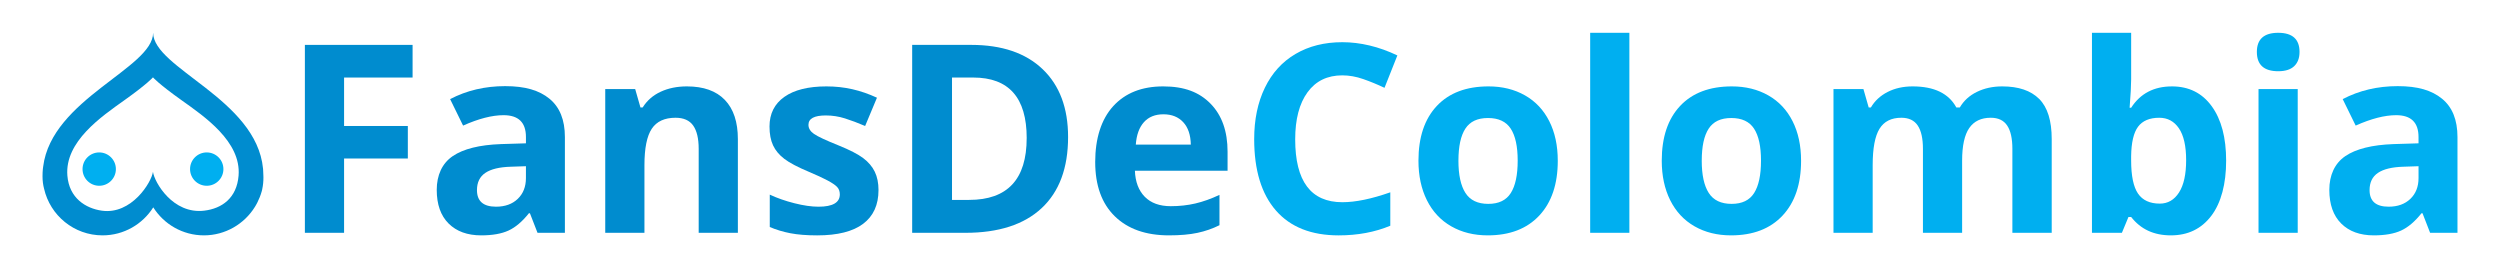
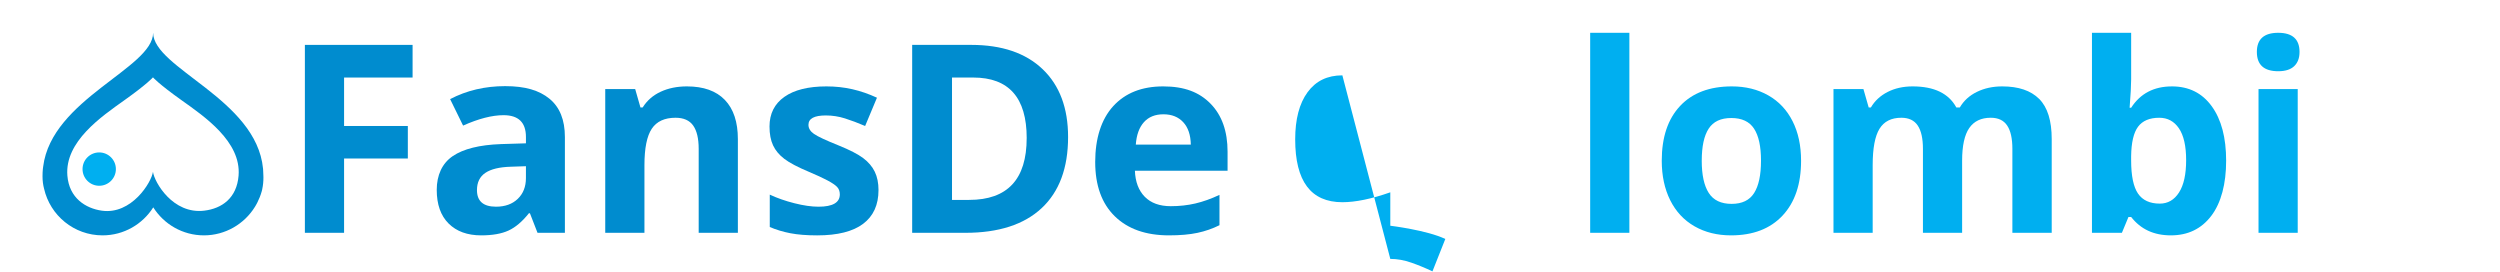
<svg xmlns="http://www.w3.org/2000/svg" id="Laag_1" viewBox="0 0 1851.4 201.19">
  <defs>
    <style>      .cls-1 {        fill: #00aff0;      }      .cls-2 {        fill: #008ccf;      }    </style>
  </defs>
  <g>
    <path class="cls-2" d="M195.05,130.14c0-1.53-.09-3.03-.2-4.51-.02-.26-.04-.54-.06-.8h0c-4.98-51.51-81.16-74.23-81.4-100.54,0,26.13-75.18,48.97-81.43,99.14-.07.6-.18,1.2-.23,1.8-.15,1.61-.23,3.24-.23,4.91,0,.14,0,.25-.01.39,0,3.52.43,6.55,1.15,9.23,4.5,19.78,22.16,34.54,43.3,34.54,15.82,0,29.68-8.29,37.56-20.74,7.87,12.45,21.72,20.74,37.55,20.74s29.96-8.47,37.77-21.16c.02-.03.02-.04.04-.06.68-1.07,1.22-2.12,1.76-3.17,1.31-2.58,2.39-5.29,3.18-8.12.05-.22.13-.45.18-.66.07-.26.12-.53.18-.79.71-3.23.93-6.22.93-8.94-.02-.39-.04-.79-.04-1.26h0ZM176.69,129.99c-1.31,16.75-12.39,24.46-25.47,26.02-23.18,2.77-36.87-21.02-37.94-28.78-1.06,7.76-15.86,31.94-37.92,28.78-11.88-1.71-24.17-9.27-25.47-26.02-1.96-25.14,25.2-43.65,42.33-55.84,17.13-12.19,21.06-16.87,21.06-16.87h0s3.95,4.68,21.08,16.87,44.29,30.71,42.33,55.84Z" />
    <g>
      <path class="cls-1" d="M85.82,125.22c0-6.81-5.53-12.34-12.35-12.34s-12.35,5.53-12.35,12.34,5.53,12.35,12.35,12.35,12.35-5.53,12.35-12.35Z" />
-       <path class="cls-1" d="M165.45,125.22c0-6.81-5.53-12.34-12.35-12.34s-12.35,5.53-12.35,12.34,5.53,12.35,12.35,12.35,12.35-5.53,12.35-12.35Z" />
    </g>
  </g>
  <g>
    <path class="cls-2" d="M254.81,172.4h-29.03V33.24h79.76v24.18h-50.73v35.88h47.21v24.08h-47.21v55.02Z" />
    <path class="cls-2" d="M398.06,172.4l-5.62-14.47h-.76c-4.89,6.16-9.92,10.42-15.09,12.8-5.17,2.38-11.91,3.57-20.23,3.57-10.22,0-18.26-2.92-24.13-8.76-5.87-5.84-8.8-14.15-8.8-24.94s3.95-19.62,11.85-24.99c7.9-5.36,19.81-8.33,35.74-8.9l18.47-.57v-4.66c0-10.79-5.52-16.18-16.56-16.18-8.5,0-18.5,2.57-29.98,7.71l-9.61-19.61c12.25-6.41,25.83-9.61,40.74-9.61s25.22,3.11,32.84,9.33c7.61,6.22,11.42,15.67,11.42,28.36v70.91h-20.27ZM389.49,123.09l-11.23.38c-8.44.25-14.72,1.78-18.85,4.57-4.13,2.79-6.19,7.04-6.19,12.75,0,8.19,4.7,12.28,14.09,12.28,6.73,0,12.1-1.93,16.13-5.81,4.03-3.87,6.04-9.01,6.04-15.42v-8.76Z" />
    <path class="cls-2" d="M546.45,172.4h-29.03v-62.16c0-7.68-1.37-13.44-4.09-17.28-2.73-3.84-7.08-5.76-13.04-5.76-8.12,0-13.99,2.71-17.61,8.14s-5.43,14.42-5.43,26.99v50.07h-29.03v-106.42h22.18l3.9,13.61h1.62c3.24-5.14,7.69-9.03,13.37-11.66,5.68-2.63,12.14-3.95,19.37-3.95,12.37,0,21.76,3.35,28.17,10.04,6.41,6.7,9.61,16.36,9.61,28.98v69.39Z" />
    <path class="cls-2" d="M650.58,140.8c0,10.92-3.79,19.23-11.37,24.94-7.58,5.71-18.93,8.57-34.03,8.57-7.74,0-14.34-.52-19.8-1.57-5.46-1.05-10.57-2.58-15.32-4.62v-23.99c5.39,2.54,11.47,4.66,18.23,6.38,6.76,1.71,12.71,2.57,17.85,2.57,10.53,0,15.8-3.05,15.8-9.14,0-2.28-.7-4.14-2.09-5.57-1.4-1.43-3.81-3.05-7.23-4.85s-8-3.92-13.71-6.33c-8.19-3.43-14.2-6.6-18.04-9.52-3.84-2.92-6.63-6.27-8.38-10.04-1.75-3.77-2.62-8.42-2.62-13.94,0-9.45,3.67-16.77,10.99-21.94,7.33-5.17,17.72-7.76,31.17-7.76s25.29,2.79,37.41,8.38l-8.76,20.94c-5.33-2.28-10.31-4.16-14.94-5.62-4.63-1.46-9.36-2.19-14.18-2.19-8.57,0-12.85,2.32-12.85,6.95,0,2.6,1.38,4.85,4.14,6.76,2.76,1.9,8.8,4.73,18.13,8.47,8.31,3.36,14.4,6.5,18.28,9.42,3.87,2.92,6.73,6.28,8.57,10.09,1.84,3.81,2.76,8.35,2.76,13.61Z" />
    <path class="cls-2" d="M790.98,101.49c0,22.91-6.52,40.45-19.56,52.64-13.04,12.18-31.87,18.28-56.49,18.28h-39.41V33.24h43.69c22.72,0,40.36,6,52.92,17.99s18.85,28.75,18.85,50.26ZM760.33,102.25c0-29.89-13.2-44.83-39.6-44.83h-15.71v90.62h12.66c28.43,0,42.64-15.26,42.64-45.78Z" />
    <path class="cls-2" d="M865.7,174.3c-17.13,0-30.52-4.73-40.17-14.18-9.65-9.45-14.47-22.84-14.47-40.17s4.46-31.62,13.37-41.36c8.91-9.74,21.24-14.61,36.98-14.61s26.75,4.28,35.12,12.85c8.38,8.57,12.56,20.4,12.56,35.5v14.09h-68.63c.32,8.25,2.76,14.69,7.33,19.32,4.57,4.63,10.98,6.95,19.23,6.95,6.41,0,12.47-.67,18.18-2s11.67-3.46,17.89-6.38v22.46c-5.08,2.54-10.5,4.43-16.28,5.66-5.78,1.24-12.82,1.86-21.13,1.86ZM861.6,84.64c-6.16,0-10.98,1.95-14.47,5.85-3.49,3.9-5.49,9.44-6,16.61h40.74c-.13-7.17-2-12.71-5.62-16.61-3.62-3.9-8.5-5.85-14.66-5.85Z" />
-     <path class="cls-1" d="M994.1,55.8c-11.11,0-19.7,4.17-25.79,12.52-6.09,8.35-9.14,19.97-9.14,34.89,0,31.03,11.64,46.54,34.93,46.54,9.77,0,21.61-2.44,35.5-7.33v24.75c-11.42,4.76-24.18,7.14-38.26,7.14-20.24,0-35.73-6.14-46.45-18.42-10.72-12.28-16.09-29.9-16.09-52.87,0-14.47,2.63-27.14,7.9-38.03,5.27-10.88,12.83-19.23,22.7-25.03,9.87-5.81,21.43-8.71,34.69-8.71s27.09,3.27,40.74,9.8l-9.52,23.99c-5.2-2.47-10.44-4.63-15.71-6.47-5.27-1.84-10.44-2.76-15.51-2.76Z" />
-     <path class="cls-1" d="M1153.63,119c0,17.32-4.57,30.87-13.71,40.64-9.14,9.77-21.86,14.66-38.17,14.66-10.22,0-19.23-2.24-27.03-6.71-7.81-4.47-13.8-10.9-17.99-19.27-4.19-8.38-6.28-18.15-6.28-29.32,0-17.39,4.54-30.9,13.61-40.55,9.07-9.64,21.83-14.47,38.26-14.47,10.22,0,19.23,2.22,27.03,6.66,7.81,4.44,13.8,10.82,17.99,19.13,4.19,8.31,6.28,18.05,6.28,29.22ZM1080.05,119c0,10.53,1.73,18.5,5.19,23.89,3.46,5.39,9.09,8.09,16.9,8.09s13.31-2.68,16.71-8.04c3.39-5.36,5.09-13.34,5.09-23.94s-1.71-18.43-5.14-23.7c-3.43-5.27-9.04-7.9-16.85-7.9s-13.33,2.62-16.75,7.85-5.14,13.15-5.14,23.75Z" />
+     <path class="cls-1" d="M994.1,55.8c-11.11,0-19.7,4.17-25.79,12.52-6.09,8.35-9.14,19.97-9.14,34.89,0,31.03,11.64,46.54,34.93,46.54,9.77,0,21.61-2.44,35.5-7.33v24.75s27.09,3.27,40.74,9.8l-9.52,23.99c-5.2-2.47-10.44-4.63-15.71-6.47-5.27-1.84-10.44-2.76-15.51-2.76Z" />
    <path class="cls-1" d="M1206.65,172.4h-29.03V24.29h29.03v148.11Z" />
    <path class="cls-1" d="M1333.81,119c0,17.32-4.57,30.87-13.71,40.64-9.14,9.77-21.86,14.66-38.17,14.66-10.22,0-19.23-2.24-27.03-6.71-7.81-4.47-13.8-10.9-17.99-19.27-4.19-8.38-6.28-18.15-6.28-29.32,0-17.39,4.54-30.9,13.61-40.55,9.07-9.64,21.83-14.47,38.26-14.47,10.22,0,19.23,2.22,27.03,6.66,7.81,4.44,13.8,10.82,17.99,19.13,4.19,8.31,6.28,18.05,6.28,29.22ZM1260.24,119c0,10.53,1.73,18.5,5.19,23.89,3.46,5.39,9.09,8.09,16.9,8.09s13.31-2.68,16.71-8.04c3.39-5.36,5.09-13.34,5.09-23.94s-1.71-18.43-5.14-23.7c-3.43-5.27-9.04-7.9-16.85-7.9s-13.33,2.62-16.75,7.85-5.14,13.15-5.14,23.75Z" />
    <path class="cls-1" d="M1453.08,172.4h-29.03v-62.16c0-7.68-1.28-13.44-3.86-17.28-2.57-3.84-6.61-5.76-12.14-5.76-7.42,0-12.82,2.73-16.18,8.19-3.36,5.46-5.04,14.44-5.04,26.94v50.07h-29.03v-106.42h22.18l3.9,13.61h1.62c2.86-4.89,6.98-8.71,12.37-11.47,5.39-2.76,11.58-4.14,18.56-4.14,15.93,0,26.71,5.2,32.36,15.61h2.57c2.86-4.95,7.06-8.79,12.61-11.52,5.55-2.73,11.82-4.09,18.8-4.09,12.06,0,21.18,3.09,27.37,9.28,6.19,6.19,9.28,16.1,9.28,29.75v69.39h-29.13v-62.16c0-7.68-1.28-13.44-3.86-17.28-2.57-3.84-6.61-5.76-12.14-5.76-7.11,0-12.42,2.54-15.94,7.61-3.52,5.08-5.28,13.14-5.28,24.18v53.4Z" />
    <path class="cls-1" d="M1608.42,63.98c12.56,0,22.4,4.9,29.51,14.71,7.11,9.8,10.66,23.24,10.66,40.31s-3.67,31.19-10.99,40.83c-7.33,9.65-17.31,14.47-29.94,14.47s-22.31-4.54-29.41-13.61h-2l-4.85,11.71h-22.18V24.29h29.03v34.46c0,4.38-.38,11.39-1.14,21.04h1.14c6.79-10.53,16.85-15.8,30.17-15.8ZM1599.09,87.21c-7.17,0-12.41,2.21-15.71,6.61-3.3,4.41-5.01,11.69-5.14,21.85v3.14c0,11.42,1.7,19.61,5.09,24.56,3.39,4.95,8.77,7.42,16.13,7.42,5.96,0,10.71-2.74,14.23-8.23,3.52-5.49,5.28-13.47,5.28-23.94s-1.78-18.32-5.33-23.56c-3.55-5.24-8.41-7.85-14.56-7.85Z" />
    <path class="cls-1" d="M1671.34,38.47c0-9.45,5.27-14.18,15.8-14.18s15.8,4.73,15.8,14.18c0,4.51-1.32,8.01-3.95,10.52-2.63,2.51-6.58,3.76-11.85,3.76-10.53,0-15.8-4.76-15.8-14.28ZM1701.6,172.4h-29.03v-106.42h29.03v106.42Z" />
-     <path class="cls-1" d="M1799.64,172.4l-5.62-14.47h-.76c-4.89,6.16-9.92,10.42-15.09,12.8-5.17,2.38-11.92,3.57-20.23,3.57-10.22,0-18.26-2.92-24.13-8.76-5.87-5.84-8.81-14.15-8.81-24.94s3.95-19.62,11.85-24.99c7.9-5.36,19.81-8.33,35.74-8.9l18.47-.57v-4.66c0-10.79-5.52-16.18-16.56-16.18-8.5,0-18.5,2.57-29.98,7.71l-9.61-19.61c12.25-6.41,25.83-9.61,40.74-9.61s25.22,3.11,32.84,9.33c7.61,6.22,11.42,15.67,11.42,28.36v70.91h-20.27ZM1791.08,123.09l-11.23.38c-8.44.25-14.72,1.78-18.85,4.57-4.13,2.79-6.19,7.04-6.19,12.75,0,8.19,4.7,12.28,14.09,12.28,6.73,0,12.1-1.93,16.13-5.81,4.03-3.87,6.04-9.01,6.04-15.42v-8.76Z" />
  </g>
</svg>